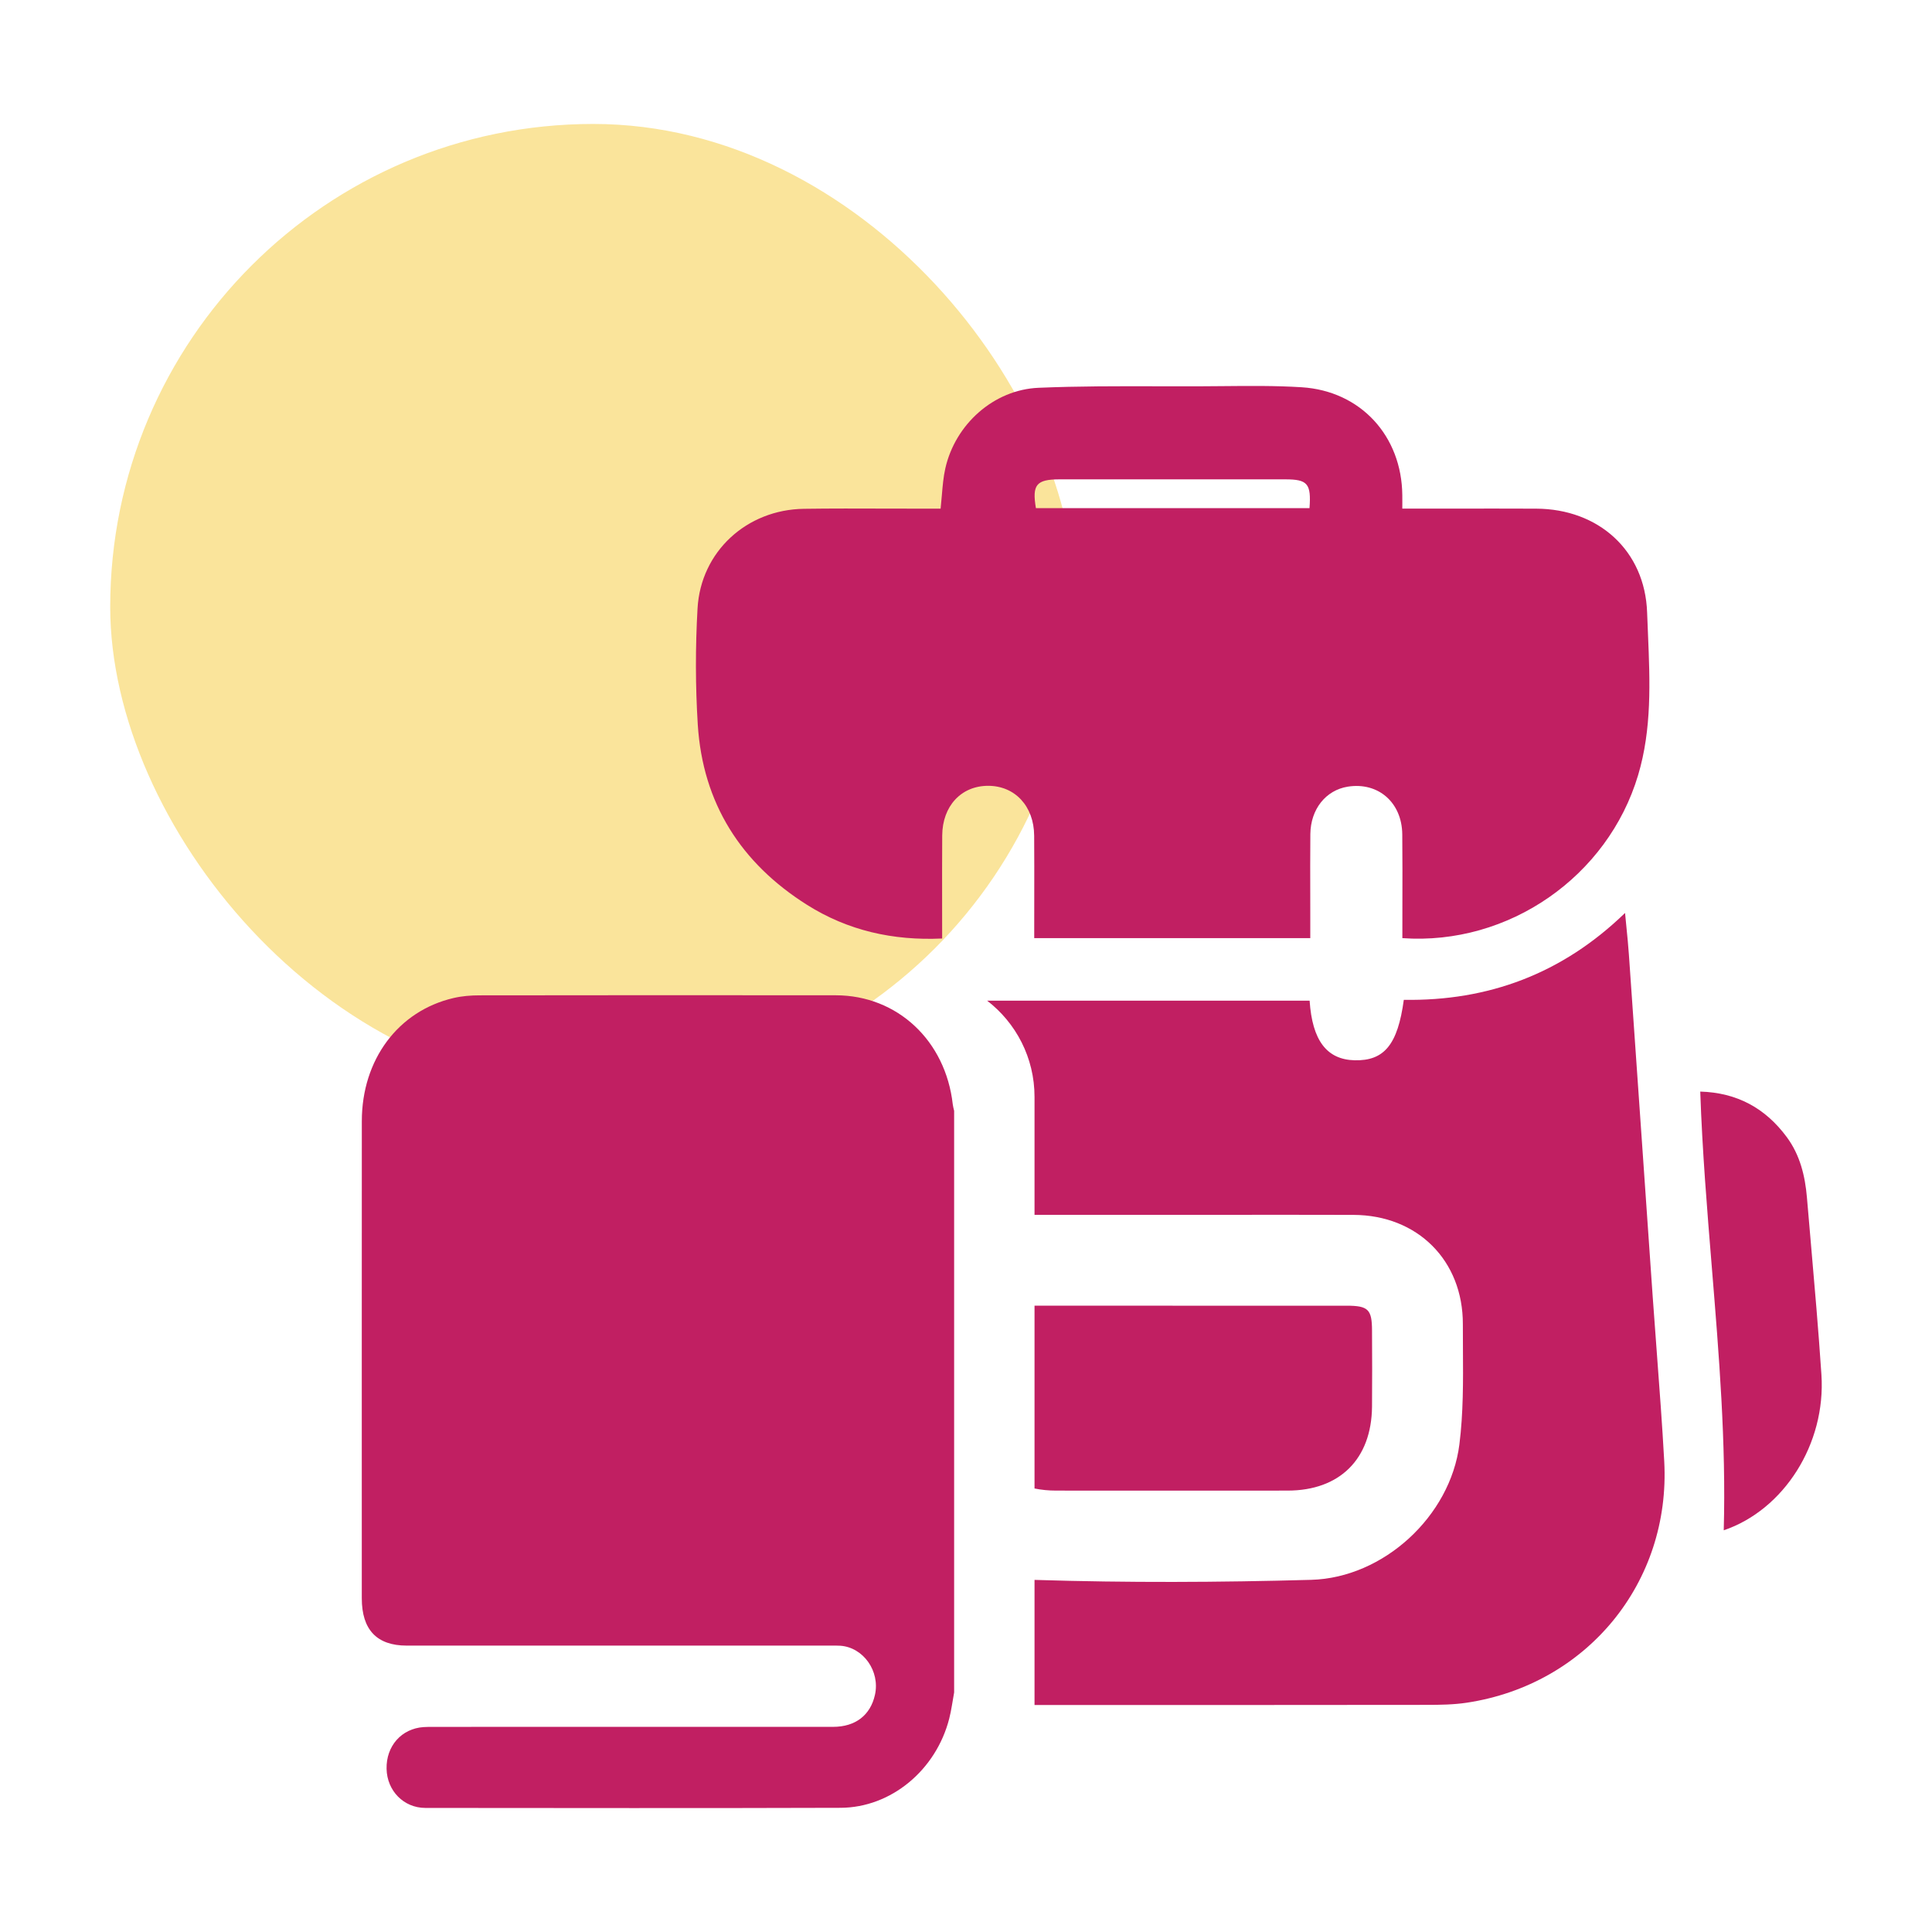
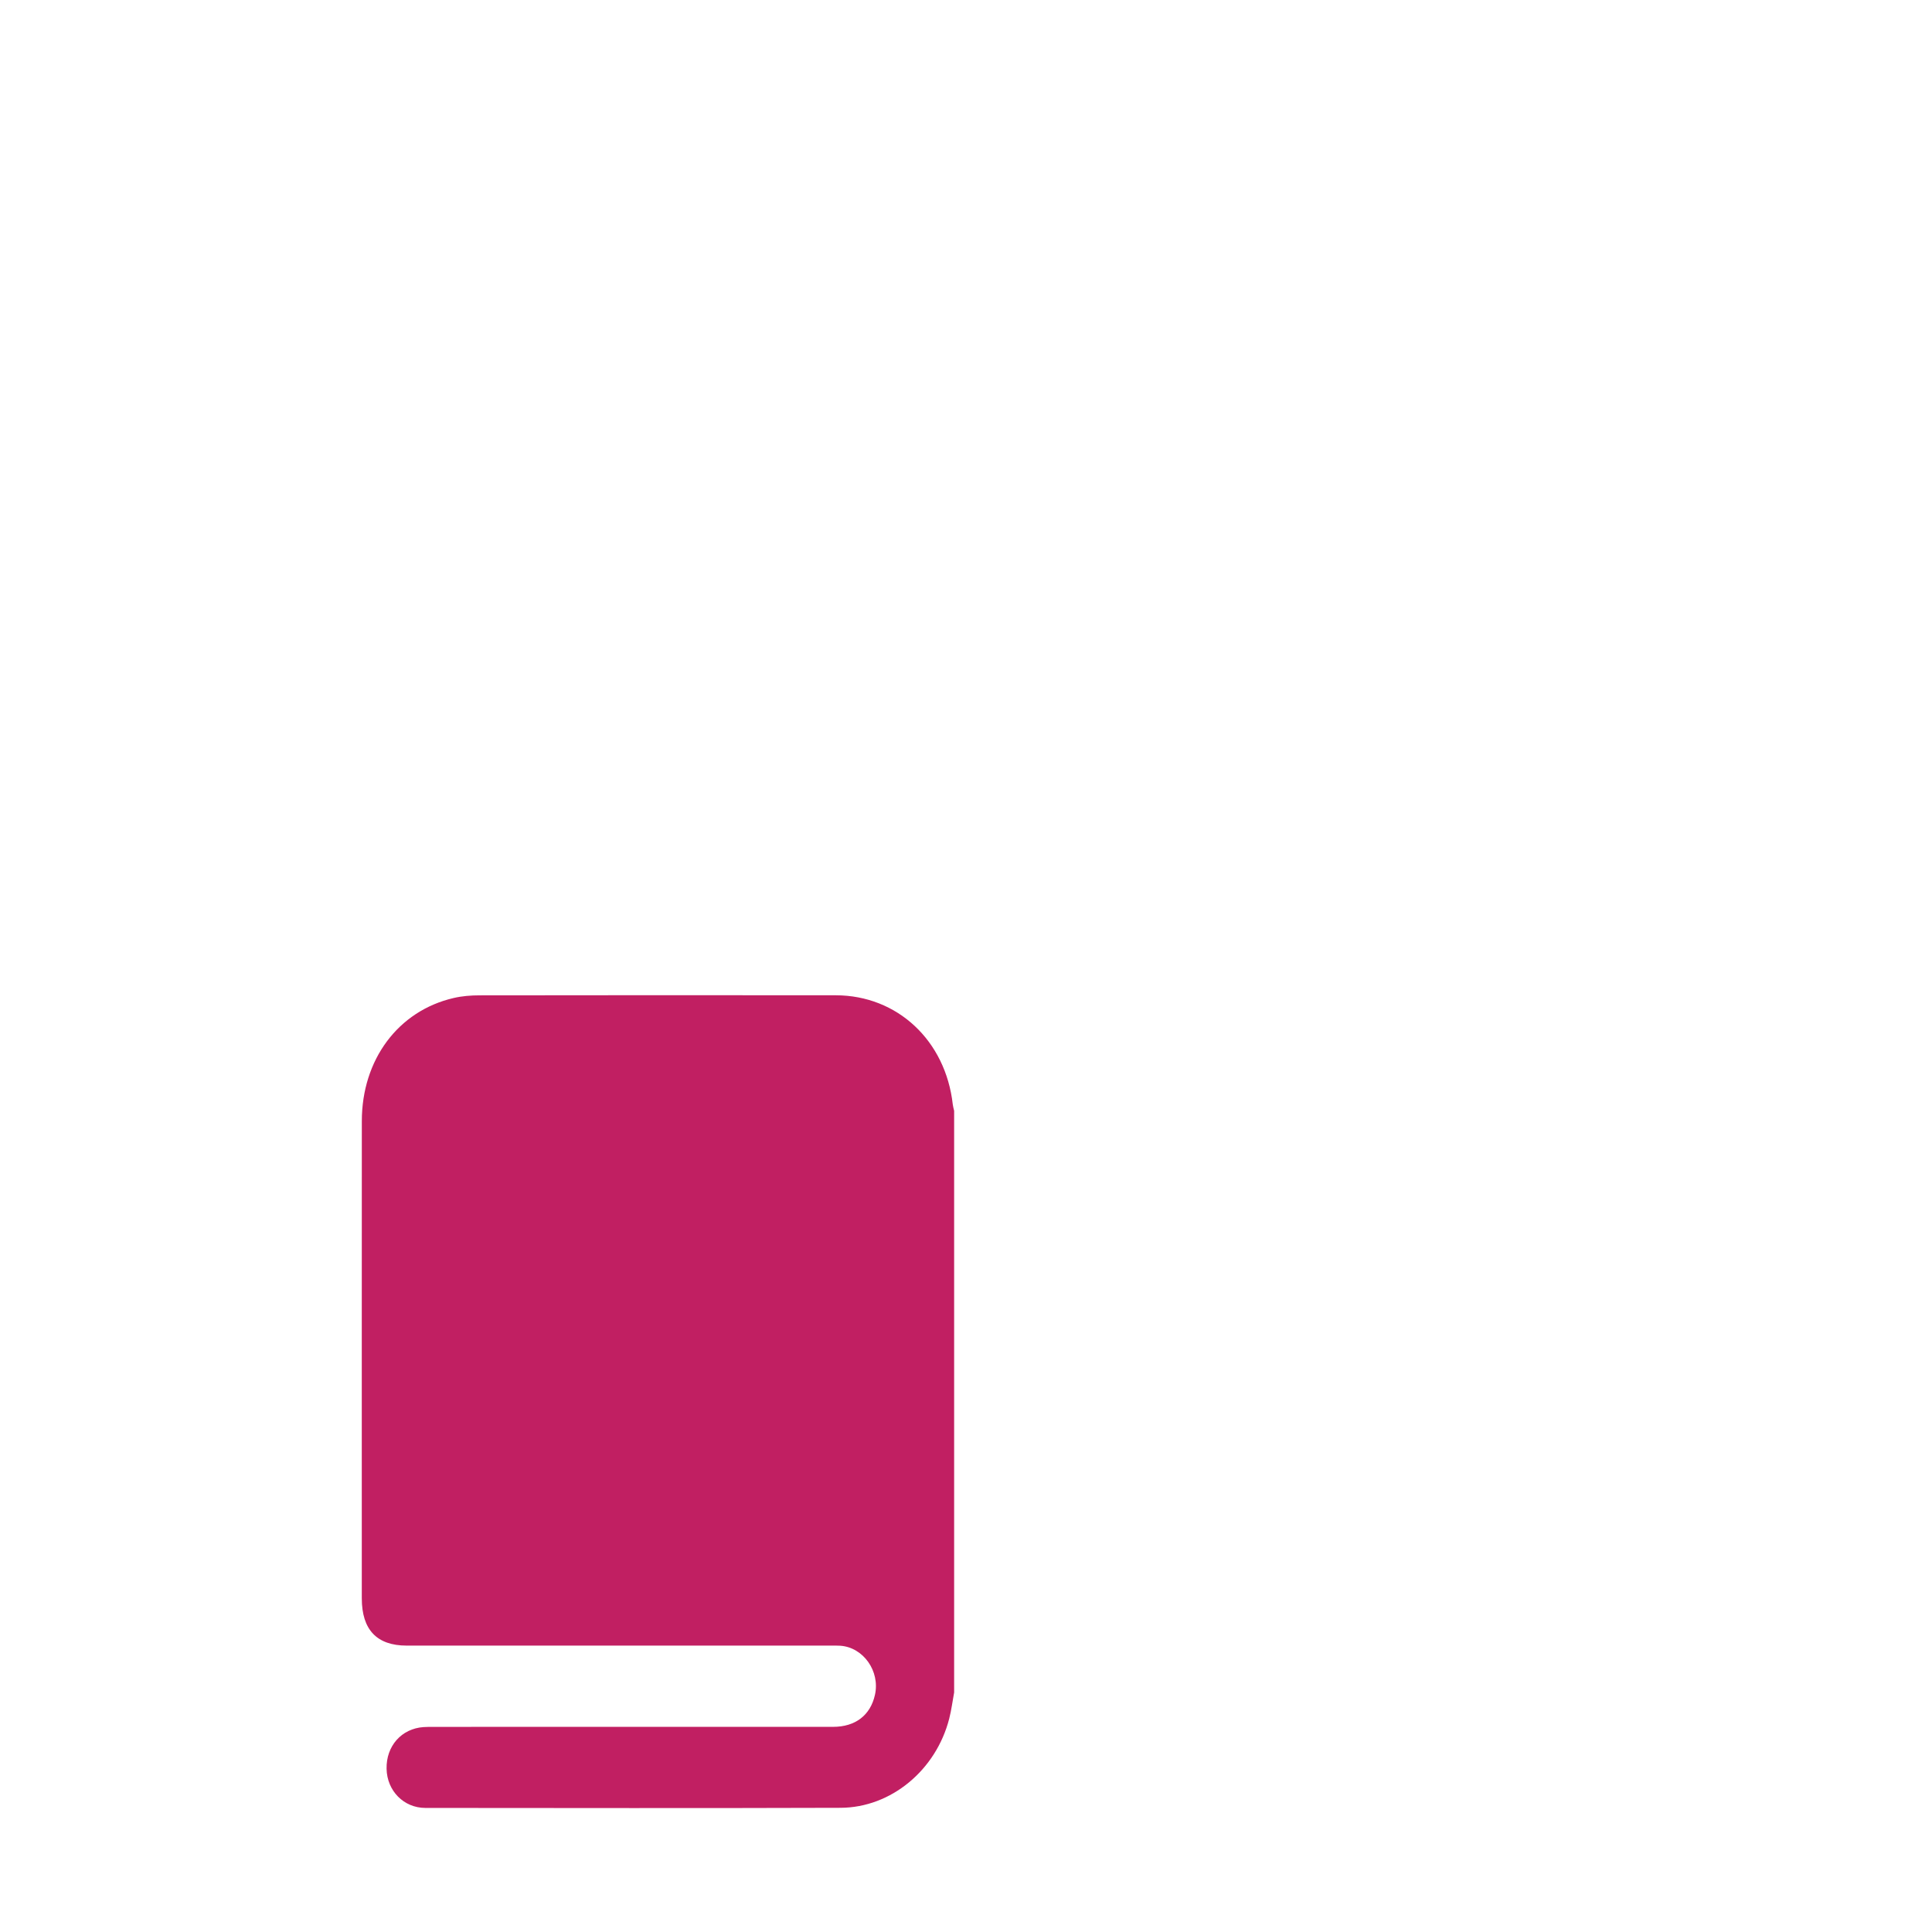
<svg xmlns="http://www.w3.org/2000/svg" width="64" height="64" viewBox="0 0 64 64" fill="none">
-   <rect x="4.151" y="4.606" width="31" height="31" rx="15.5" fill="#FAE49B" stroke="#FAE49B" />
-   <path fill-rule="evenodd" clip-rule="evenodd" d="M46.456 30.023L46.456 30.021C46.458 29.22 46.46 28.429 46.452 27.637C46.44 26.579 45.652 25.9 44.648 26.059C43.921 26.175 43.416 26.803 43.407 27.63C43.401 28.326 43.402 29.023 43.404 29.72C43.404 30.007 43.405 30.294 43.405 30.581V31.077H34.26V30.632C34.26 30.337 34.26 30.043 34.261 29.749L34.261 29.746V29.746V29.746V29.746C34.262 29.057 34.263 28.369 34.258 27.681C34.251 26.706 33.621 26.031 32.733 26.031C31.842 26.031 31.218 26.701 31.212 27.68C31.207 28.47 31.208 29.26 31.209 30.064V30.065C31.21 30.403 31.21 30.744 31.21 31.089C29.577 31.165 28.085 30.825 26.737 29.976C24.542 28.593 23.279 26.607 23.115 24.006C23.035 22.726 23.034 21.434 23.107 20.155C23.214 18.271 24.735 16.881 26.632 16.855C27.539 16.842 28.445 16.845 29.352 16.848H29.352H29.353H29.353H29.353C29.78 16.849 30.207 16.85 30.634 16.85H31.159C31.175 16.7 31.188 16.552 31.2 16.407L31.2 16.407C31.226 16.1 31.25 15.804 31.315 15.516C31.644 14.057 32.916 12.909 34.403 12.846C35.719 12.79 37.039 12.793 38.358 12.796C38.801 12.797 39.245 12.798 39.688 12.797C39.965 12.796 40.241 12.794 40.517 12.791C41.385 12.783 42.253 12.774 43.116 12.828C45.076 12.95 46.435 14.444 46.453 16.404C46.454 16.484 46.454 16.563 46.454 16.66L46.453 16.849H46.981C47.388 16.849 47.794 16.848 48.201 16.848L48.202 16.848C49.097 16.847 49.992 16.846 50.888 16.85C52.951 16.858 54.494 18.236 54.563 20.293C54.572 20.532 54.582 20.771 54.592 21.01L54.592 21.011L54.592 21.011L54.592 21.012V21.012C54.657 22.574 54.723 24.145 54.264 25.68C53.26 29.036 49.98 31.326 46.455 31.077C46.455 30.723 46.455 30.372 46.456 30.023ZM43.379 16.833C43.439 16.02 43.316 15.879 42.575 15.879H35.1C34.331 15.879 34.184 16.056 34.316 16.833H43.379ZM44.873 35.123C43.953 35.1 43.47 34.47 43.383 33.149H32.701C33.655 33.884 34.27 35.038 34.27 36.335V40.244H38.841C39.341 40.244 39.84 40.244 40.34 40.243C41.839 40.242 43.339 40.24 44.838 40.245C46.954 40.252 48.465 41.752 48.459 43.868C48.459 44.145 48.46 44.423 48.462 44.701C48.469 45.755 48.475 46.812 48.344 47.85C48.043 50.228 45.831 52.267 43.437 52.334C40.395 52.419 37.345 52.432 34.303 52.337C34.292 52.336 34.281 52.336 34.27 52.336V56.48C38.6 56.483 42.93 56.48 47.26 56.476C47.704 56.476 48.154 56.47 48.591 56.404C52.574 55.802 55.347 52.419 55.13 48.41C55.064 47.203 54.973 45.998 54.883 44.794C54.837 44.181 54.791 43.569 54.748 42.956C54.635 41.33 54.522 39.705 54.409 38.079C54.26 35.926 54.11 33.773 53.959 31.62C53.939 31.324 53.909 31.029 53.877 30.706L53.877 30.706C53.862 30.558 53.847 30.404 53.832 30.243C51.745 32.264 49.296 33.164 46.503 33.121C46.302 34.605 45.853 35.147 44.873 35.123ZM34.27 49.308C34.494 49.354 34.733 49.378 34.987 49.378C37.542 49.381 40.097 49.38 42.653 49.378C44.381 49.377 45.433 48.334 45.45 46.599C45.458 45.758 45.454 44.918 45.45 44.078C45.448 43.375 45.325 43.253 44.606 43.253C43.325 43.252 42.045 43.252 40.764 43.253C40.124 43.253 39.484 43.253 38.844 43.253L38.845 43.252C38.312 43.252 37.78 43.252 37.247 43.252H37.247C36.255 43.251 35.262 43.251 34.27 43.252V49.308ZM56.323 36.16L56.322 36.16L56.323 36.159L56.323 36.16ZM56.323 36.16C57.542 36.195 58.483 36.711 59.191 37.67C59.628 38.262 59.796 38.952 59.857 39.669C59.898 40.152 59.94 40.635 59.982 41.118L59.982 41.118C60.11 42.59 60.239 44.062 60.337 45.536C60.49 47.834 59.09 50.018 57.101 50.693C57.181 47.787 56.945 44.896 56.707 41.988C56.549 40.056 56.39 38.117 56.323 36.16Z" fill="#C11F62" />
  <path d="M31.607 56.066C31.607 49.643 31.607 43.22 31.607 36.797C31.591 36.726 31.57 36.656 31.562 36.585C31.324 34.471 29.727 32.973 27.687 32.97C23.754 32.965 19.821 32.967 15.888 32.972C15.599 32.972 15.305 32.995 15.024 33.061C13.19 33.487 11.987 35.102 11.986 37.137C11.983 42.407 11.985 47.676 11.985 52.946C11.985 53.989 12.484 54.513 13.476 54.513C18.157 54.513 22.838 54.513 27.519 54.513C27.624 54.513 27.731 54.51 27.836 54.517C28.601 54.57 29.159 55.362 28.984 56.144C28.834 56.819 28.336 57.204 27.599 57.204C23.191 57.205 18.782 57.204 14.374 57.205C14.26 57.205 14.146 57.204 14.031 57.212C13.301 57.261 12.789 57.839 12.806 58.596C12.821 59.321 13.372 59.889 14.091 59.89C18.675 59.893 23.26 59.901 27.844 59.886C29.521 59.88 31.011 58.632 31.445 56.929C31.517 56.646 31.554 56.353 31.607 56.065L31.607 56.066Z" fill="#C11F62" />
</svg>